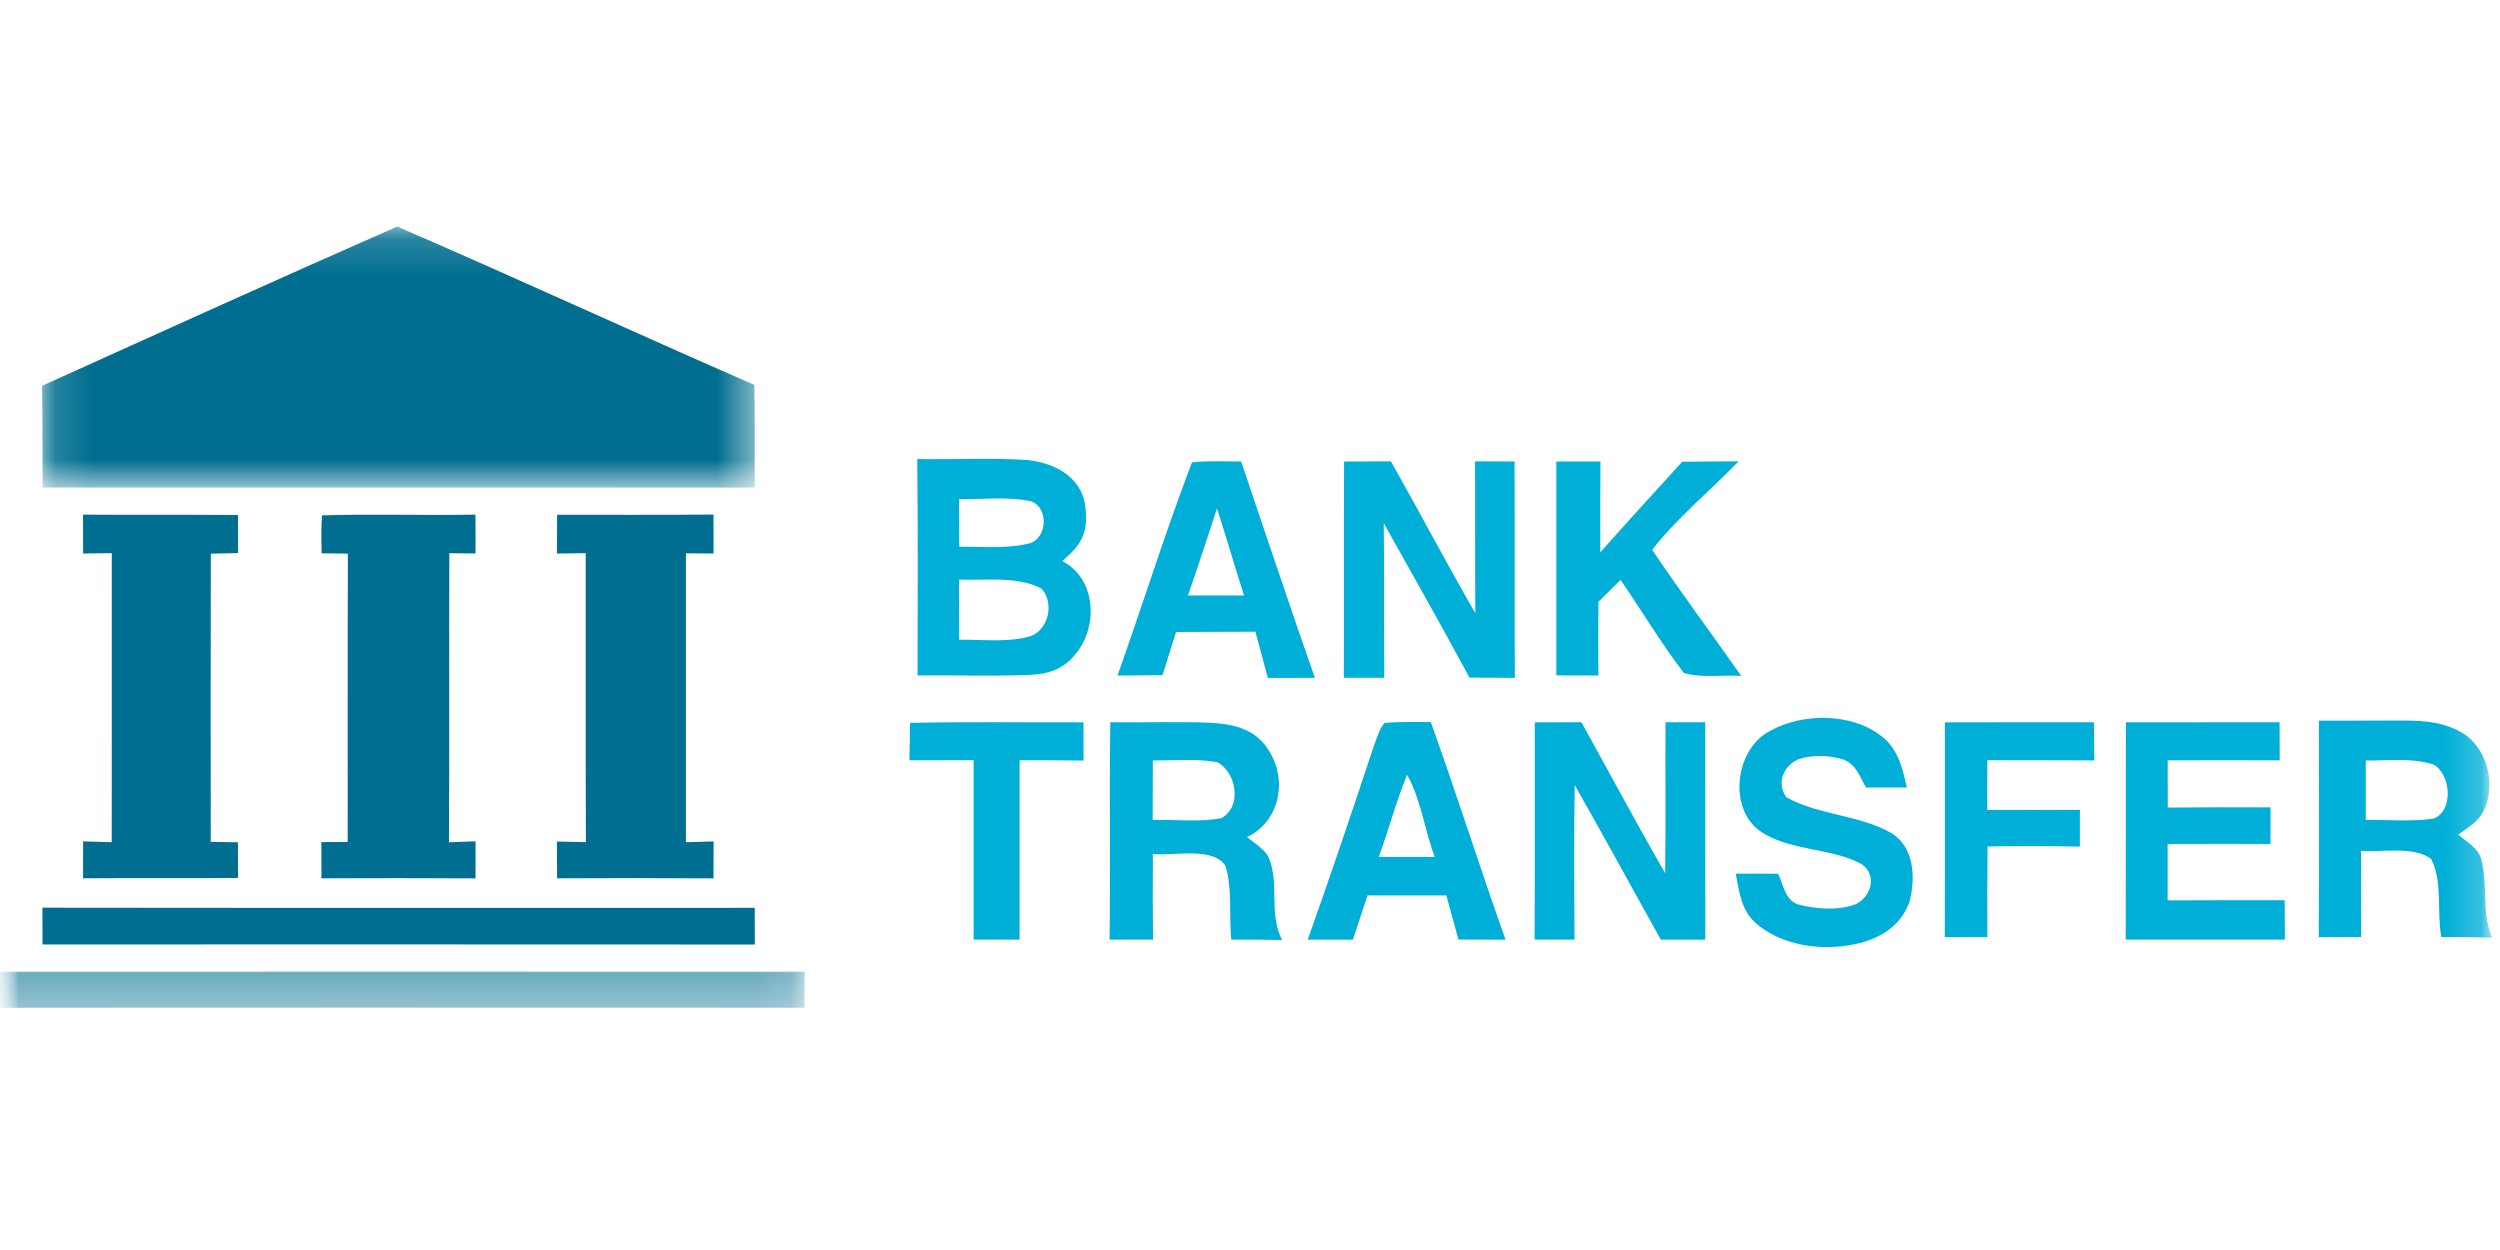
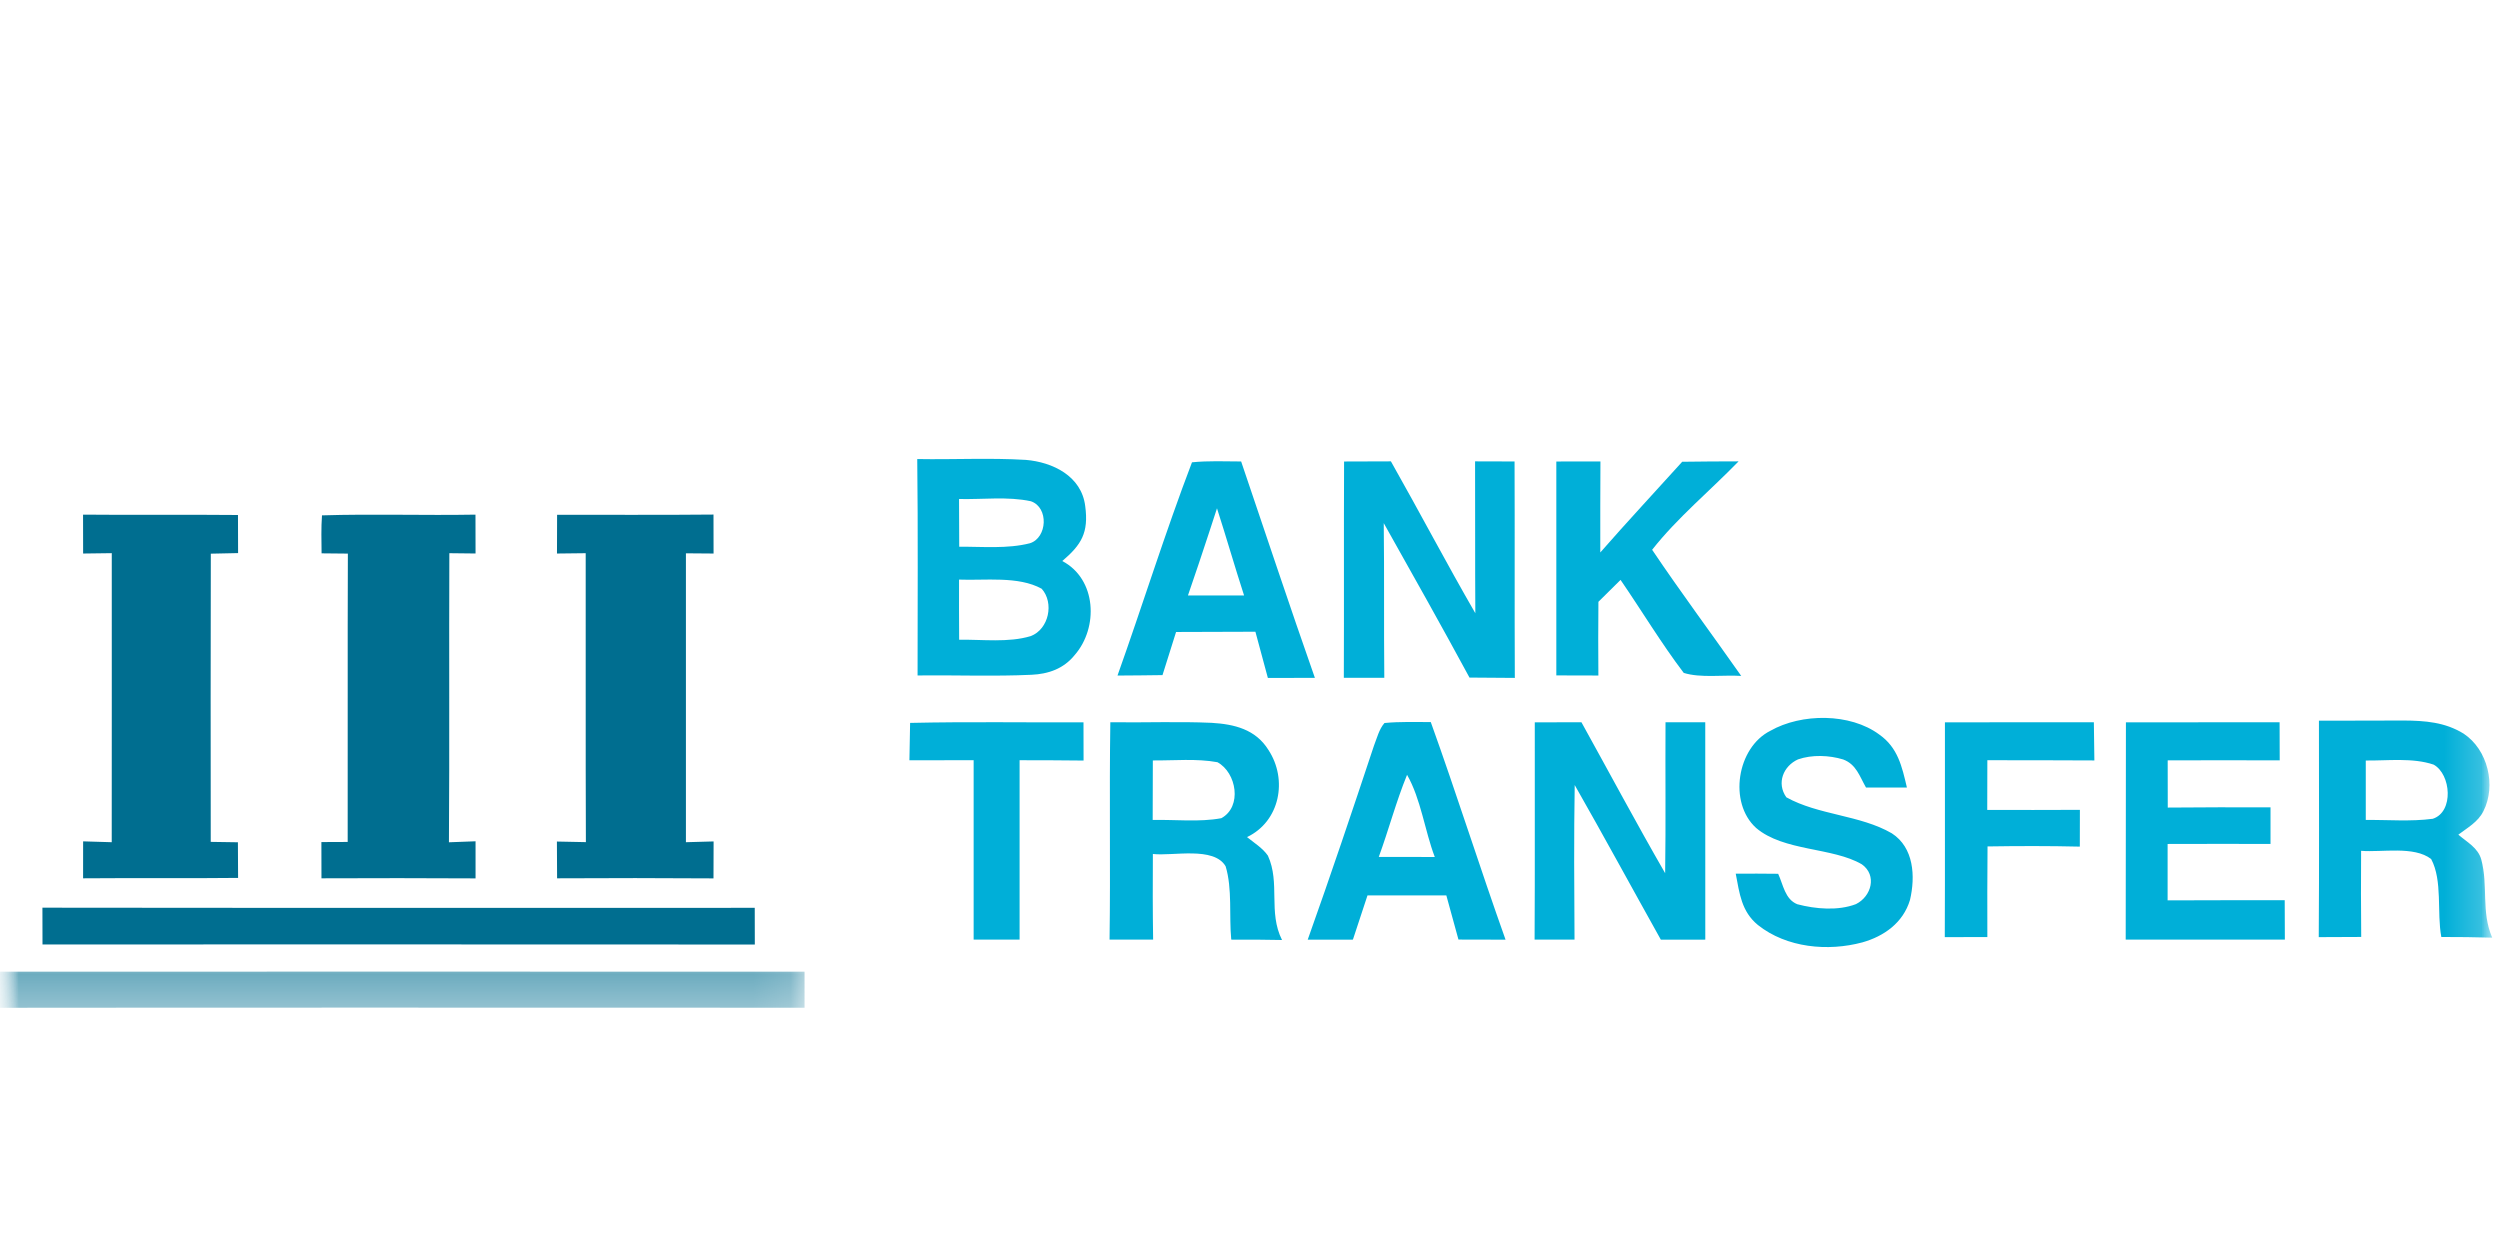
<svg xmlns="http://www.w3.org/2000/svg" width="68" height="34" viewBox="0 0 68 34" fill="none">
  <g clip-path="url(#clip0_96_2809)">
    <g clip-path="url(#clip1_96_2809)">
      <g clip-path="url(#clip2_96_2809)">
        <mask id="mask0_96_2809" style="mask-type:luminance" maskUnits="userSpaceOnUse" x="0" y="0" width="68" height="34">
          <path d="M68 0H0V34H68V0Z" fill="white" />
        </mask>
        <g mask="url(#mask0_96_2809)">
          <mask id="mask1_96_2809" style="mask-type:luminance" maskUnits="userSpaceOnUse" x="-1" y="-1" width="69" height="35">
            <path d="M67.787 -0.213H-0.213V33.787H67.787V-0.213Z" fill="white" />
          </mask>
          <g mask="url(#mask1_96_2809)">
            <mask id="mask2_96_2809" style="mask-type:luminance" maskUnits="userSpaceOnUse" x="1" y="6" width="20" height="8">
-               <path d="M1.144 6.162H20.53V13.262H1.144V6.162Z" fill="white" />
-             </mask>
+               </mask>
            <g mask="url(#mask2_96_2809)">
              <path fill-rule="evenodd" clip-rule="evenodd" d="M10.804 6.162C14.054 7.567 17.273 9.056 20.519 10.47C20.536 11.4 20.527 12.33 20.527 13.262C14.073 13.259 7.616 13.261 1.16 13.261C1.149 12.337 1.163 11.416 1.144 10.493C4.358 9.042 7.576 7.581 10.804 6.162Z" fill="#006E90" />
            </g>
            <path fill-rule="evenodd" clip-rule="evenodd" d="M36.559 12.553C36.983 12.553 37.408 12.551 37.833 12.549C38.609 13.92 39.341 15.316 40.129 16.68C40.12 15.302 40.127 13.925 40.122 12.549C40.481 12.551 40.838 12.552 41.196 12.552C41.204 14.514 41.194 16.477 41.203 18.439C40.791 18.437 40.38 18.433 39.97 18.43C39.208 17.021 38.422 15.625 37.638 14.229C37.655 15.632 37.639 17.034 37.653 18.437H36.552C36.56 16.477 36.55 14.514 36.559 12.553ZM42.332 12.553C42.731 12.553 43.13 12.551 43.532 12.551C43.526 13.375 43.528 14.202 43.528 15.027C44.258 14.193 45.013 13.383 45.756 12.56C46.267 12.553 46.778 12.549 47.289 12.549C46.519 13.345 45.621 14.084 44.938 14.954C45.719 16.114 46.557 17.239 47.361 18.385C46.868 18.353 46.259 18.447 45.798 18.303C45.184 17.494 44.654 16.61 44.079 15.773C43.878 15.971 43.678 16.171 43.477 16.369C43.471 17.038 43.47 17.706 43.476 18.374C43.094 18.372 42.712 18.371 42.332 18.371C42.334 16.432 42.33 14.491 42.332 12.553Z" fill="#00AFD8" />
            <path fill-rule="evenodd" clip-rule="evenodd" d="M2.259 13.998C3.665 14.012 5.07 13.994 6.473 14.008C6.475 14.353 6.475 14.698 6.476 15.044L5.734 15.06C5.727 17.674 5.73 20.286 5.732 22.899L6.471 22.91L6.476 23.879C5.071 23.895 3.665 23.878 2.26 23.89C2.261 23.556 2.261 23.221 2.261 22.885C2.521 22.894 2.781 22.901 3.039 22.908C3.042 20.287 3.04 17.666 3.04 15.046L2.261 15.056C2.261 14.703 2.261 14.351 2.259 13.998ZM8.758 14.018C10.147 13.975 11.542 14.023 12.933 13.998C12.933 14.35 12.935 14.703 12.935 15.055C12.697 15.053 12.459 15.049 12.222 15.047C12.211 17.668 12.229 20.289 12.211 22.91L12.935 22.883V23.892C11.536 23.883 10.14 23.885 8.744 23.89C8.744 23.561 8.744 23.233 8.742 22.904C8.981 22.903 9.218 22.901 9.457 22.901C9.462 20.287 9.452 17.672 9.462 15.058C9.223 15.056 8.986 15.053 8.747 15.051C8.744 14.707 8.733 14.36 8.758 14.018ZM15.153 14.003C16.573 14 17.99 14.01 19.407 13.996C19.409 14.35 19.409 14.703 19.409 15.056C19.158 15.055 18.908 15.051 18.657 15.05C18.657 17.668 18.655 20.287 18.657 22.908L19.41 22.887C19.409 23.222 19.409 23.558 19.407 23.892C17.989 23.882 16.571 23.882 15.153 23.89L15.148 22.89L15.936 22.906C15.926 20.285 15.935 17.666 15.931 15.047C15.671 15.049 15.41 15.053 15.15 15.056C15.15 14.705 15.152 14.355 15.153 14.003Z" fill="#006E90" />
            <path fill-rule="evenodd" clip-rule="evenodd" d="M32.312 16.197C32.511 15.614 32.711 15.03 32.901 14.443C32.967 14.237 33.035 14.032 33.102 13.826C33.356 14.614 33.584 15.41 33.839 16.197H32.312ZM33.759 12.552C33.314 12.55 32.863 12.53 32.422 12.575C31.695 14.478 31.081 16.453 30.396 18.375C30.804 18.374 31.212 18.368 31.62 18.363C31.744 17.972 31.867 17.581 31.989 17.19C32.709 17.186 33.428 17.186 34.147 17.183C34.259 17.602 34.371 18.02 34.486 18.44C34.911 18.438 35.338 18.436 35.765 18.438C35.078 16.483 34.425 14.514 33.759 12.552ZM28.036 17.302C27.428 17.486 26.72 17.39 26.089 17.401C26.086 16.854 26.084 16.31 26.086 15.765C26.786 15.794 27.701 15.662 28.334 16.014C28.678 16.398 28.529 17.115 28.036 17.302ZM28.04 13.634C28.533 13.803 28.486 14.627 28.015 14.776C27.403 14.934 26.718 14.866 26.091 14.871C26.087 14.438 26.085 14.006 26.086 13.573C26.725 13.589 27.412 13.498 28.04 13.634ZM28.894 15.26C29.415 14.816 29.615 14.491 29.518 13.766C29.417 12.945 28.629 12.57 27.904 12.509C26.922 12.45 25.934 12.504 24.949 12.486C24.972 14.448 24.958 16.41 24.958 18.372C25.989 18.36 27.025 18.402 28.055 18.354C28.515 18.334 28.93 18.19 29.23 17.819C29.885 17.07 29.828 15.751 28.894 15.26ZM51.117 19.98C51.621 20.334 51.734 20.848 51.868 21.421C51.497 21.423 51.126 21.423 50.755 21.42C50.578 21.11 50.491 20.791 50.134 20.657C49.752 20.541 49.287 20.523 48.906 20.655C48.506 20.836 48.316 21.302 48.588 21.686C49.458 22.173 50.596 22.166 51.457 22.666C52.058 23.053 52.102 23.837 51.952 24.478C51.765 25.101 51.244 25.467 50.655 25.633C49.721 25.884 48.598 25.783 47.815 25.16C47.367 24.792 47.315 24.303 47.212 23.764C47.597 23.762 47.983 23.762 48.366 23.767C48.504 24.065 48.551 24.46 48.886 24.595C49.379 24.726 49.996 24.779 50.482 24.592C50.903 24.383 51.062 23.808 50.643 23.51C49.846 23.042 48.518 23.162 47.765 22.519C47.008 21.832 47.245 20.332 48.155 19.877C48.999 19.398 50.324 19.39 51.117 19.98ZM24.755 19.663C26.326 19.627 27.898 19.654 29.471 19.648C29.471 19.995 29.471 20.341 29.473 20.687C28.892 20.68 28.313 20.678 27.733 20.678C27.731 22.305 27.734 23.931 27.733 25.558H26.483C26.481 23.931 26.483 22.305 26.483 20.677C25.901 20.68 25.319 20.68 24.736 20.68C24.743 20.341 24.748 20.002 24.755 19.663ZM41.746 19.648C42.17 19.646 42.593 19.646 43.015 19.645C43.773 21.014 44.511 22.396 45.292 23.751C45.312 22.384 45.294 21.014 45.302 19.646H46.383C46.386 21.618 46.386 23.587 46.384 25.558C45.98 25.558 45.577 25.558 45.175 25.559C44.392 24.158 43.627 22.748 42.832 21.353C42.809 22.755 42.818 24.156 42.827 25.558H41.741C41.753 23.588 41.742 21.619 41.746 19.648ZM52.902 19.648C54.253 19.643 55.602 19.648 56.953 19.645C56.959 19.991 56.962 20.337 56.967 20.684C55.996 20.677 55.025 20.68 54.056 20.678C54.054 21.13 54.054 21.58 54.053 22.03C54.892 22.032 55.733 22.032 56.573 22.028C56.573 22.362 56.571 22.694 56.571 23.028C55.734 23.008 54.898 23.01 54.061 23.023C54.053 23.844 54.054 24.667 54.056 25.488C53.669 25.488 53.283 25.488 52.898 25.49C52.907 23.542 52.898 21.596 52.902 19.648ZM57.825 19.648C59.217 19.645 60.612 19.648 62.005 19.645C62.007 19.991 62.007 20.336 62.008 20.682C60.994 20.678 59.977 20.678 58.961 20.682C58.963 21.11 58.963 21.537 58.963 21.966C59.894 21.958 60.826 21.956 61.758 21.96V22.955C60.825 22.955 59.892 22.951 58.959 22.956C58.961 23.467 58.961 23.979 58.959 24.49C60.021 24.485 61.083 24.486 62.144 24.486C62.146 24.844 62.146 25.201 62.148 25.558H57.819C57.826 23.588 57.819 21.617 57.825 19.648ZM33.22 22.255C32.617 22.367 31.967 22.289 31.353 22.303C31.355 21.764 31.357 21.223 31.357 20.684C31.936 20.689 32.544 20.628 33.114 20.732C33.635 21.014 33.794 21.943 33.22 22.255ZM34.487 23.274C34.346 23.069 34.111 22.924 33.919 22.769C34.813 22.344 35.033 21.207 34.501 20.398C34.151 19.834 33.569 19.698 32.957 19.661C32.04 19.62 31.12 19.659 30.201 19.645C30.171 21.616 30.208 23.587 30.18 25.558H31.365C31.353 24.781 31.353 24.004 31.358 23.228C31.895 23.292 33.016 23.014 33.337 23.563C33.523 24.174 33.428 24.917 33.49 25.558C33.95 25.556 34.411 25.558 34.871 25.568C34.489 24.808 34.827 24.019 34.487 23.274ZM66.171 22.271C65.573 22.351 64.952 22.296 64.349 22.303C64.347 21.764 64.347 21.225 64.349 20.686C64.943 20.693 65.625 20.604 66.195 20.798C66.669 21.059 66.751 22.084 66.171 22.271ZM67.49 23.378C67.403 23.06 67.098 22.903 66.867 22.703C67.121 22.51 67.398 22.362 67.548 22.066C67.905 21.364 67.666 20.391 67.014 19.957C66.505 19.641 65.957 19.602 65.374 19.598C64.607 19.598 63.842 19.605 63.075 19.602C63.075 21.564 63.084 23.528 63.07 25.49L64.225 25.485C64.218 24.704 64.216 23.923 64.222 23.142C64.785 23.189 65.658 23.003 66.127 23.365C66.443 23.953 66.279 24.822 66.404 25.486C66.866 25.486 67.326 25.49 67.788 25.504C67.482 24.802 67.684 24.09 67.49 23.378ZM37.503 23.308C37.773 22.569 37.974 21.803 38.272 21.075C38.65 21.734 38.753 22.594 39.026 23.31C38.518 23.308 38.011 23.308 37.503 23.308ZM38.917 19.64C38.498 19.641 38.075 19.625 37.658 19.666C37.512 19.831 37.451 20.082 37.37 20.288C36.785 22.05 36.194 23.81 35.57 25.559C35.98 25.558 36.389 25.558 36.799 25.558C36.929 25.156 37.062 24.756 37.196 24.354C37.911 24.353 38.626 24.353 39.34 24.354C39.45 24.754 39.56 25.154 39.67 25.556C40.097 25.558 40.524 25.558 40.951 25.559C40.25 23.594 39.623 21.603 38.917 19.64Z" fill="#00AFD8" />
            <path fill-rule="evenodd" clip-rule="evenodd" d="M1.154 24.689C7.612 24.698 14.071 24.691 20.529 24.693C20.529 25.025 20.529 25.359 20.531 25.691C14.072 25.686 7.614 25.689 1.156 25.689C1.154 25.355 1.154 25.023 1.154 24.689Z" fill="#006E90" />
            <mask id="mask3_96_2809" style="mask-type:luminance" maskUnits="userSpaceOnUse" x="-1" y="26" width="23" height="2">
              <path d="M-0.213 26.428H21.884V27.412H-0.213V26.428Z" fill="white" />
            </mask>
            <g mask="url(#mask3_96_2809)">
              <path fill-rule="evenodd" clip-rule="evenodd" d="M-0.209 26.43C7.156 26.428 14.521 26.426 21.884 26.43V27.41C14.519 27.41 7.152 27.403 -0.213 27.412C-0.211 27.085 -0.209 26.756 -0.209 26.43Z" fill="#006E90" />
            </g>
          </g>
        </g>
      </g>
    </g>
  </g>
  <defs>
    <clipPath id="clip0_96_2809">
      <rect width="68" height="34" fill="white" />
    </clipPath>
    <clipPath id="clip1_96_2809">
      <rect width="68" height="34" fill="white" />
    </clipPath>
    <clipPath id="clip2_96_2809">
      <rect width="68" height="34" fill="white" />
    </clipPath>
  </defs>
</svg>